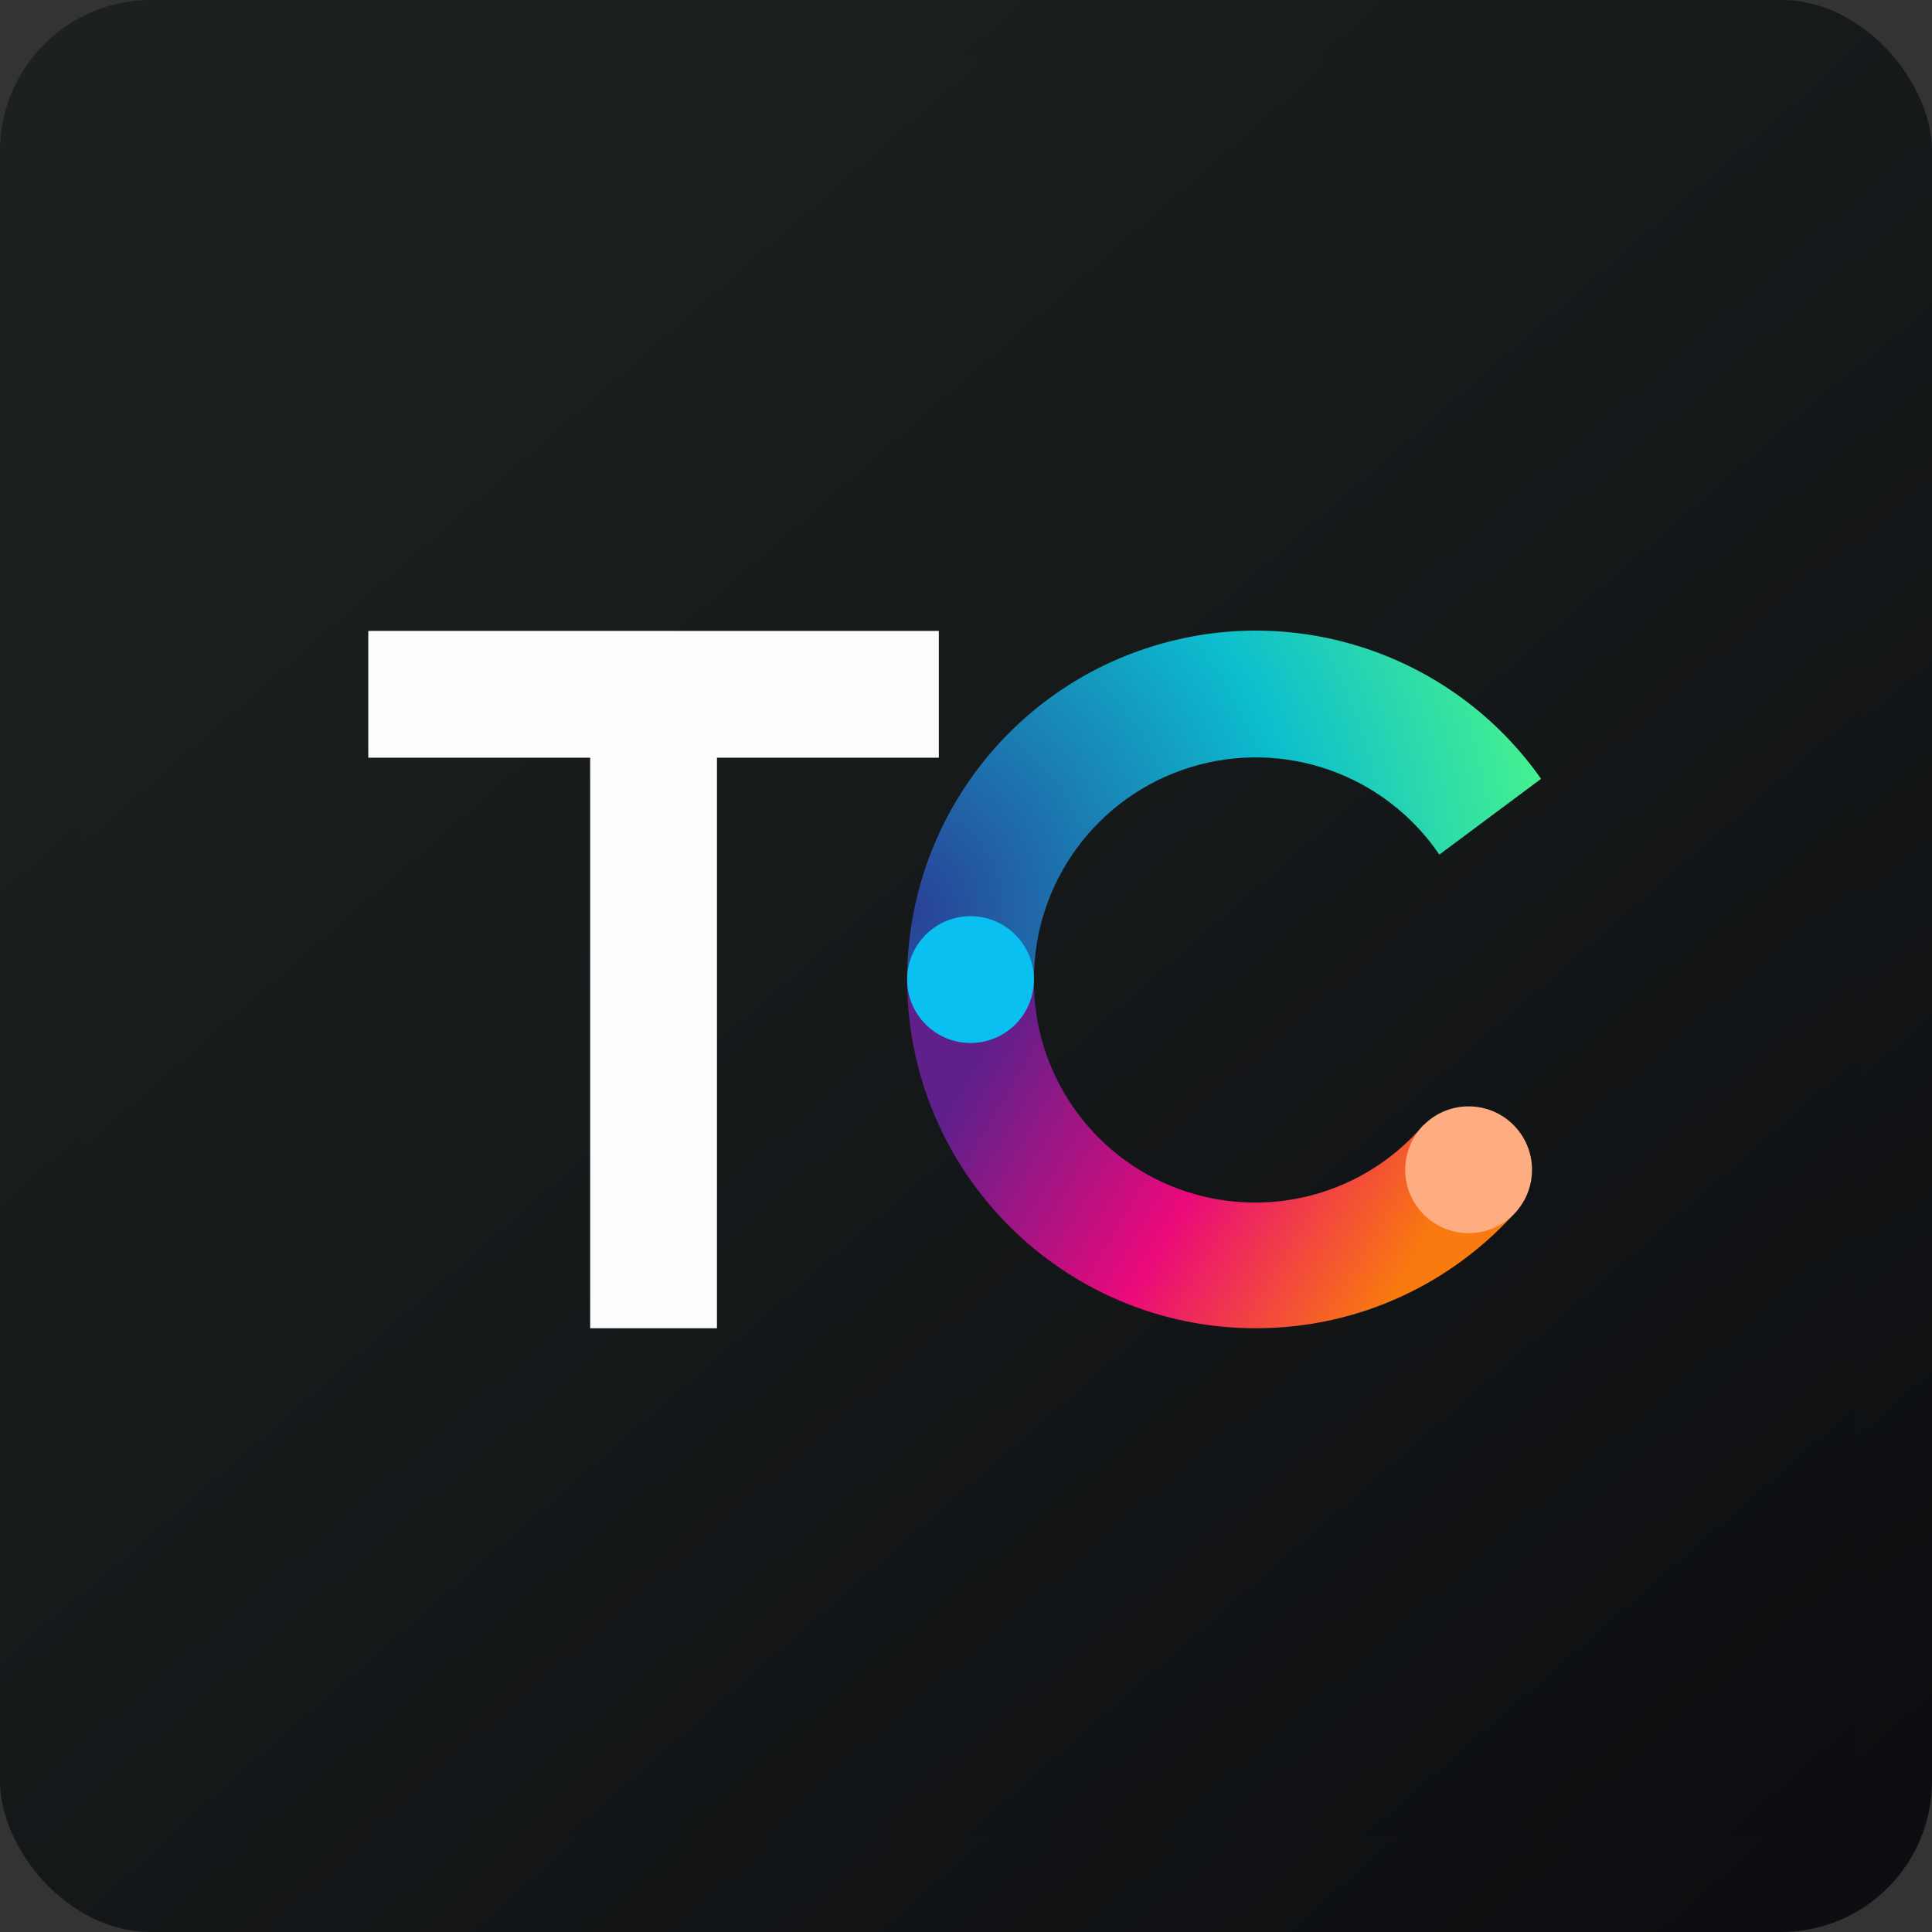
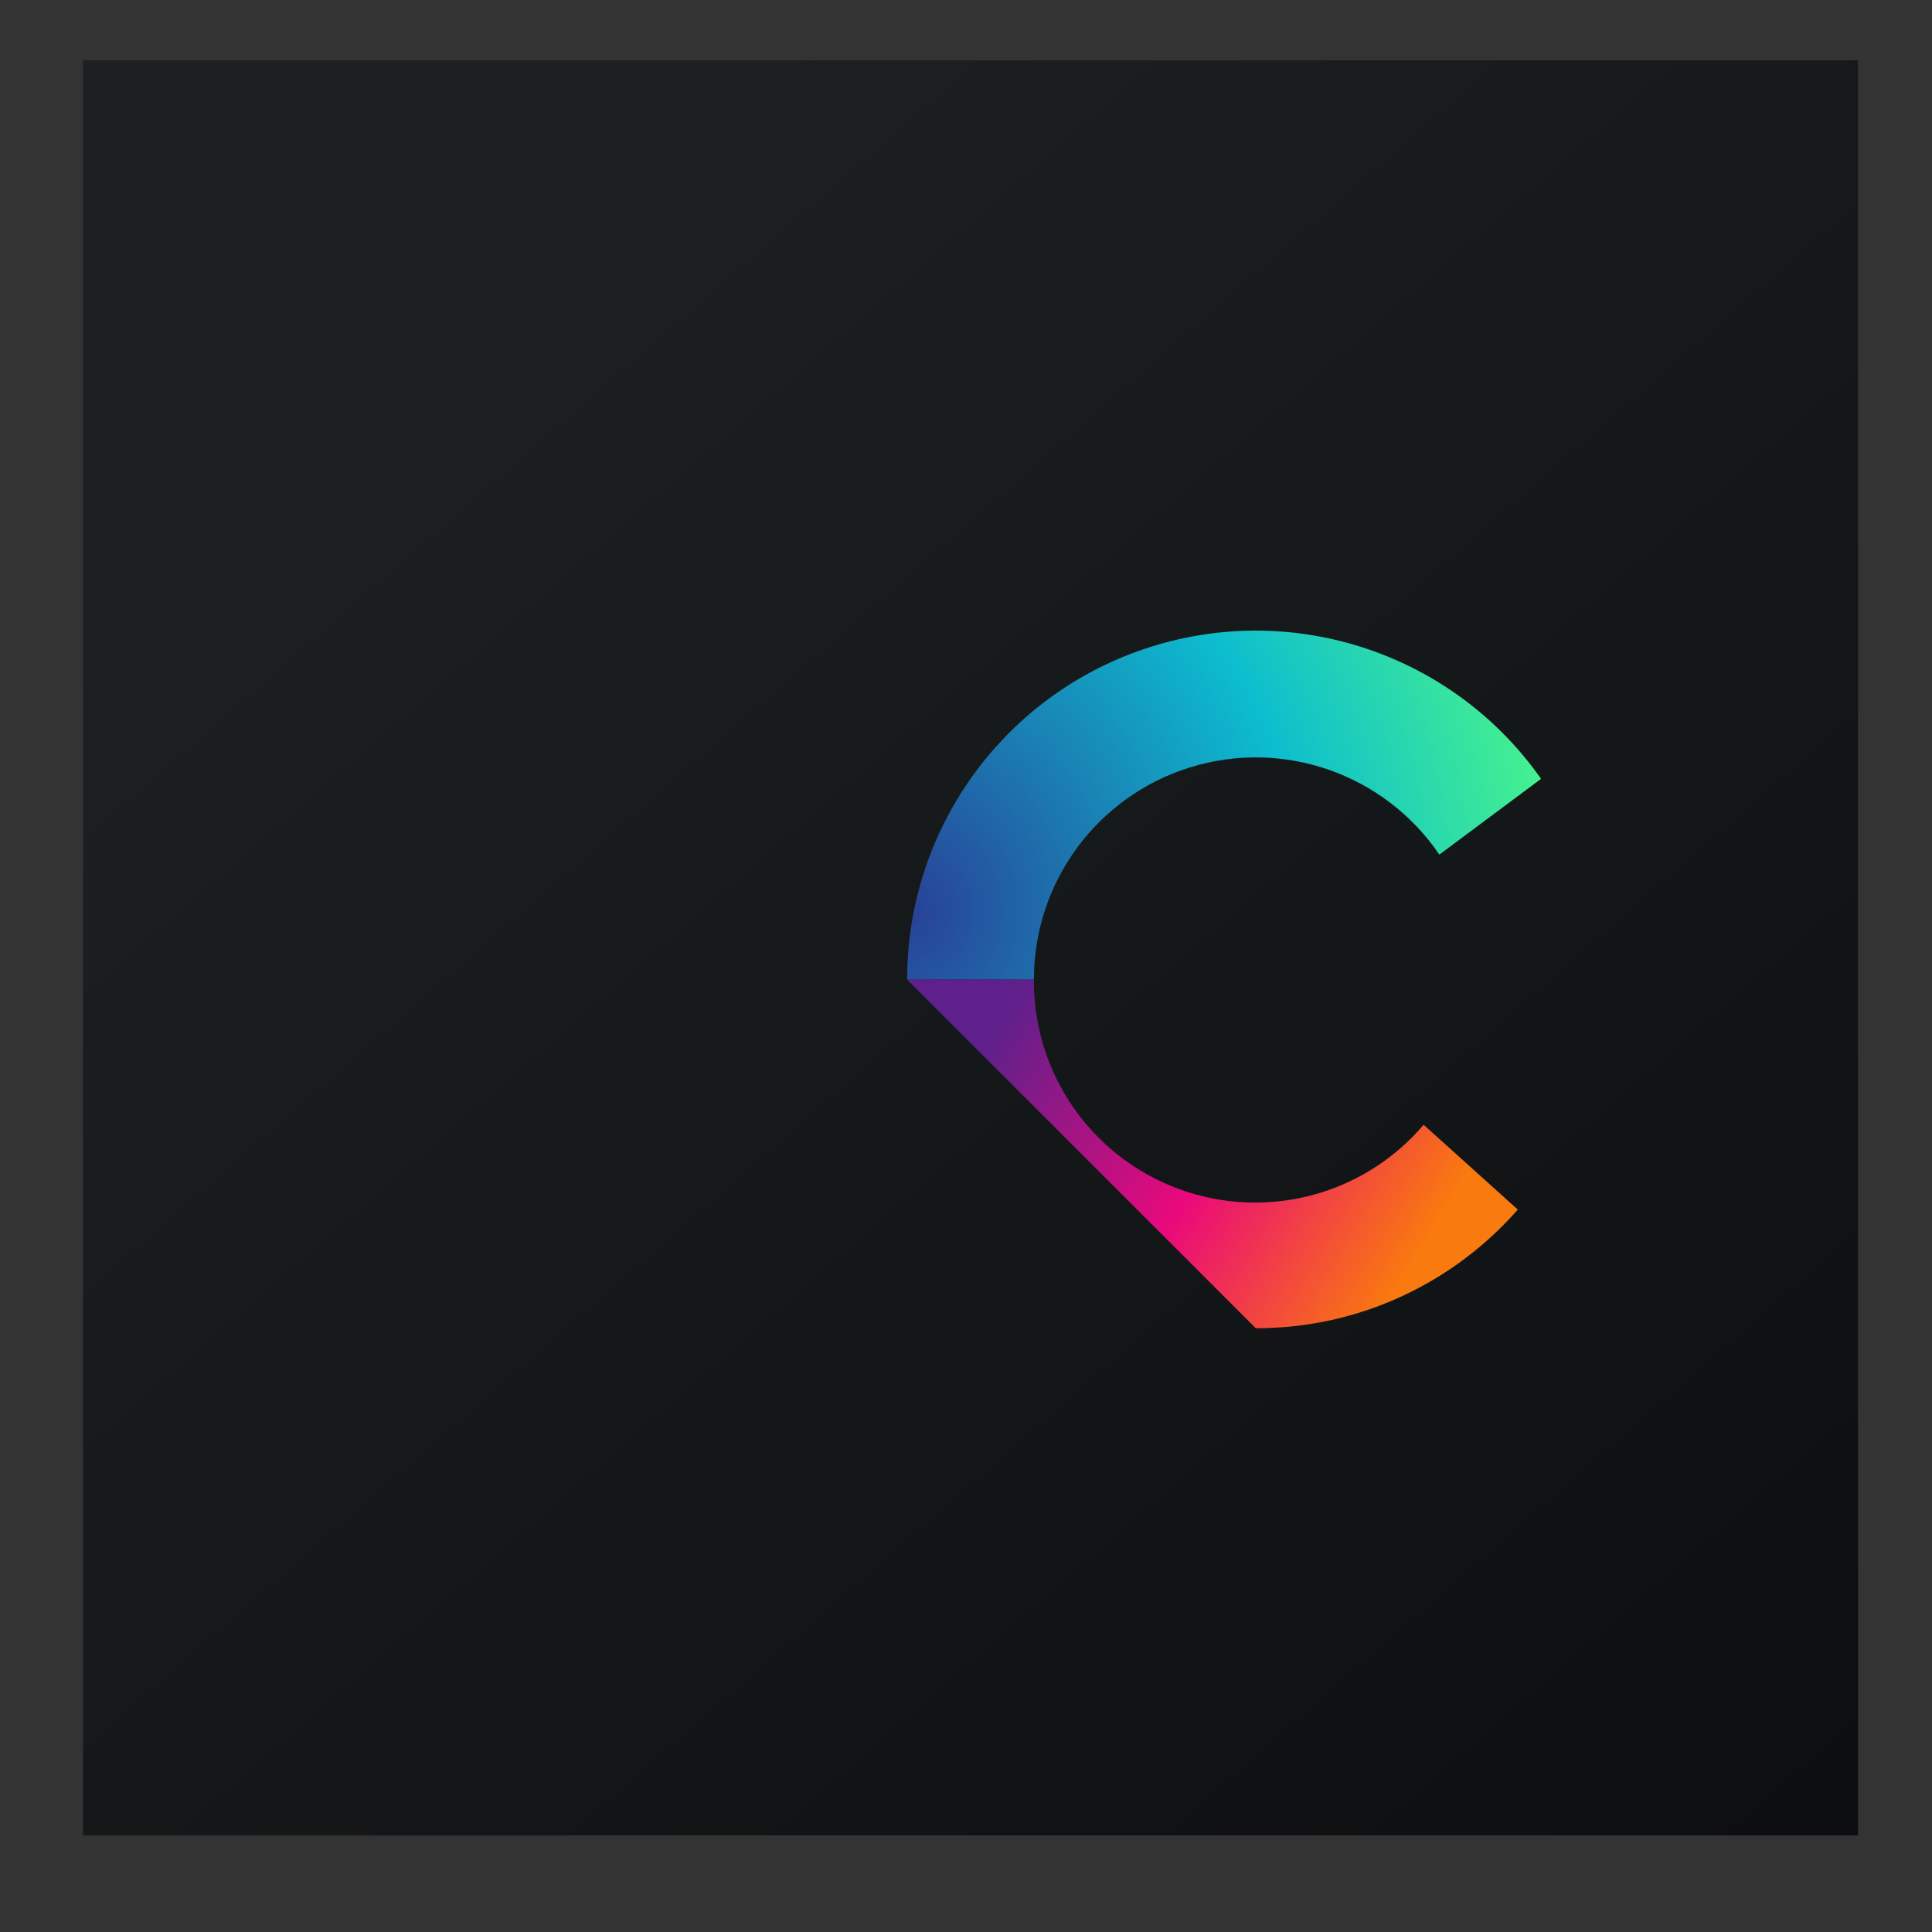
<svg xmlns="http://www.w3.org/2000/svg" width="64px" height="64px" viewBox="0 0 64 64" version="1.1">
  <rect x="0" y="0" width="64" height="64" fill="#333333" stroke="none" />
  <title>fed65bdeef2e99383616a7b5f44359841725516328937</title>
  <defs>
    <linearGradient x1="21.391%" y1="15.938%" x2="116.109%" y2="124.719%" id="linearGradient-1">
      <stop stop-color="#1C2020" offset="0%" />
      <stop stop-color="#07080C" offset="100%" />
    </linearGradient>
    <linearGradient x1="18.605%" y1="13.946%" x2="121.701%" y2="132.347%" id="linearGradient-2">
      <stop stop-color="#1C2020" offset="0%" />
      <stop stop-color="#07080C" offset="100%" />
    </linearGradient>
    <radialGradient cx="0%" cy="82.105%" fx="0%" fy="82.105%" r="186.233%" gradientTransform="translate(0,0.821),scale(0.55,1),rotate(-10.33),translate(-0,-0.821)" id="radialGradient-3">
      <stop stop-color="#294097" offset="0%" />
      <stop stop-color="#0CBDCF" offset="61%" />
      <stop stop-color="#46F28E" offset="100%" />
    </radialGradient>
    <linearGradient x1="8.453%" y1="32.827%" x2="90.114%" y2="60.654%" id="linearGradient-4">
      <stop stop-color="#5F208B" offset="0%" />
      <stop stop-color="#EA097B" offset="52%" />
      <stop stop-color="#F97A0E" offset="100%" />
    </linearGradient>
  </defs>
  <g id="页面-1" stroke="none" stroke-width="1" fill="none" fill-rule="evenodd">
    <g id="fed65bdeef2e99383616a7b5f44359841725516328937" fill-rule="nonzero">
-       <rect id="矩形" fill="url(#linearGradient-1)" x="0" y="0" width="64" height="64" rx="5" />
      <polyline id="路径" fill="url(#linearGradient-2)" points="2.75 2 61.55 2 61.55 60.8 2.75 60.8 2.75 2" />
-       <polyline id="路径" fill="#FDFDFF" points="19.55 20.9 12.2 20.9 12.2 25.1 19.55 25.1 19.55 44 23.75 44 23.75 25.1 31.1 25.1 31.1 20.9 19.55 20.9" />
      <path d="M30.05,32.45 C30.046,27.411 33.309,22.951 38.113,21.43 C42.917,19.908 48.153,21.677 51.05,25.8 L47.68,28.31 C45.866,25.639 42.52,24.465 39.435,25.416 C36.349,26.367 34.246,29.221 34.25,32.45 L30.05,32.45" id="路径" fill="url(#radialGradient-3)" />
-       <path d="M41.6,44 C45.06,44 48.16,42.48 50.28,40.07 L47.16,37.26 C45.162,39.606 41.909,40.452 39.021,39.376 C36.132,38.3 34.226,35.532 34.25,32.45 L30.05,32.45 C30.05,38.829 35.221,44 41.6,44" id="路径" fill="url(#linearGradient-4)" />
-       <circle id="椭圆形" fill="#0AC0F1" cx="32.15" cy="32.45" r="2.1" />
-       <circle id="椭圆形" fill="#FEAC82" cx="48.65" cy="38.75" r="2.1" />
+       <path d="M41.6,44 C45.06,44 48.16,42.48 50.28,40.07 L47.16,37.26 C45.162,39.606 41.909,40.452 39.021,39.376 C36.132,38.3 34.226,35.532 34.25,32.45 L30.05,32.45 " id="路径" fill="url(#linearGradient-4)" />
    </g>
  </g>
</svg>